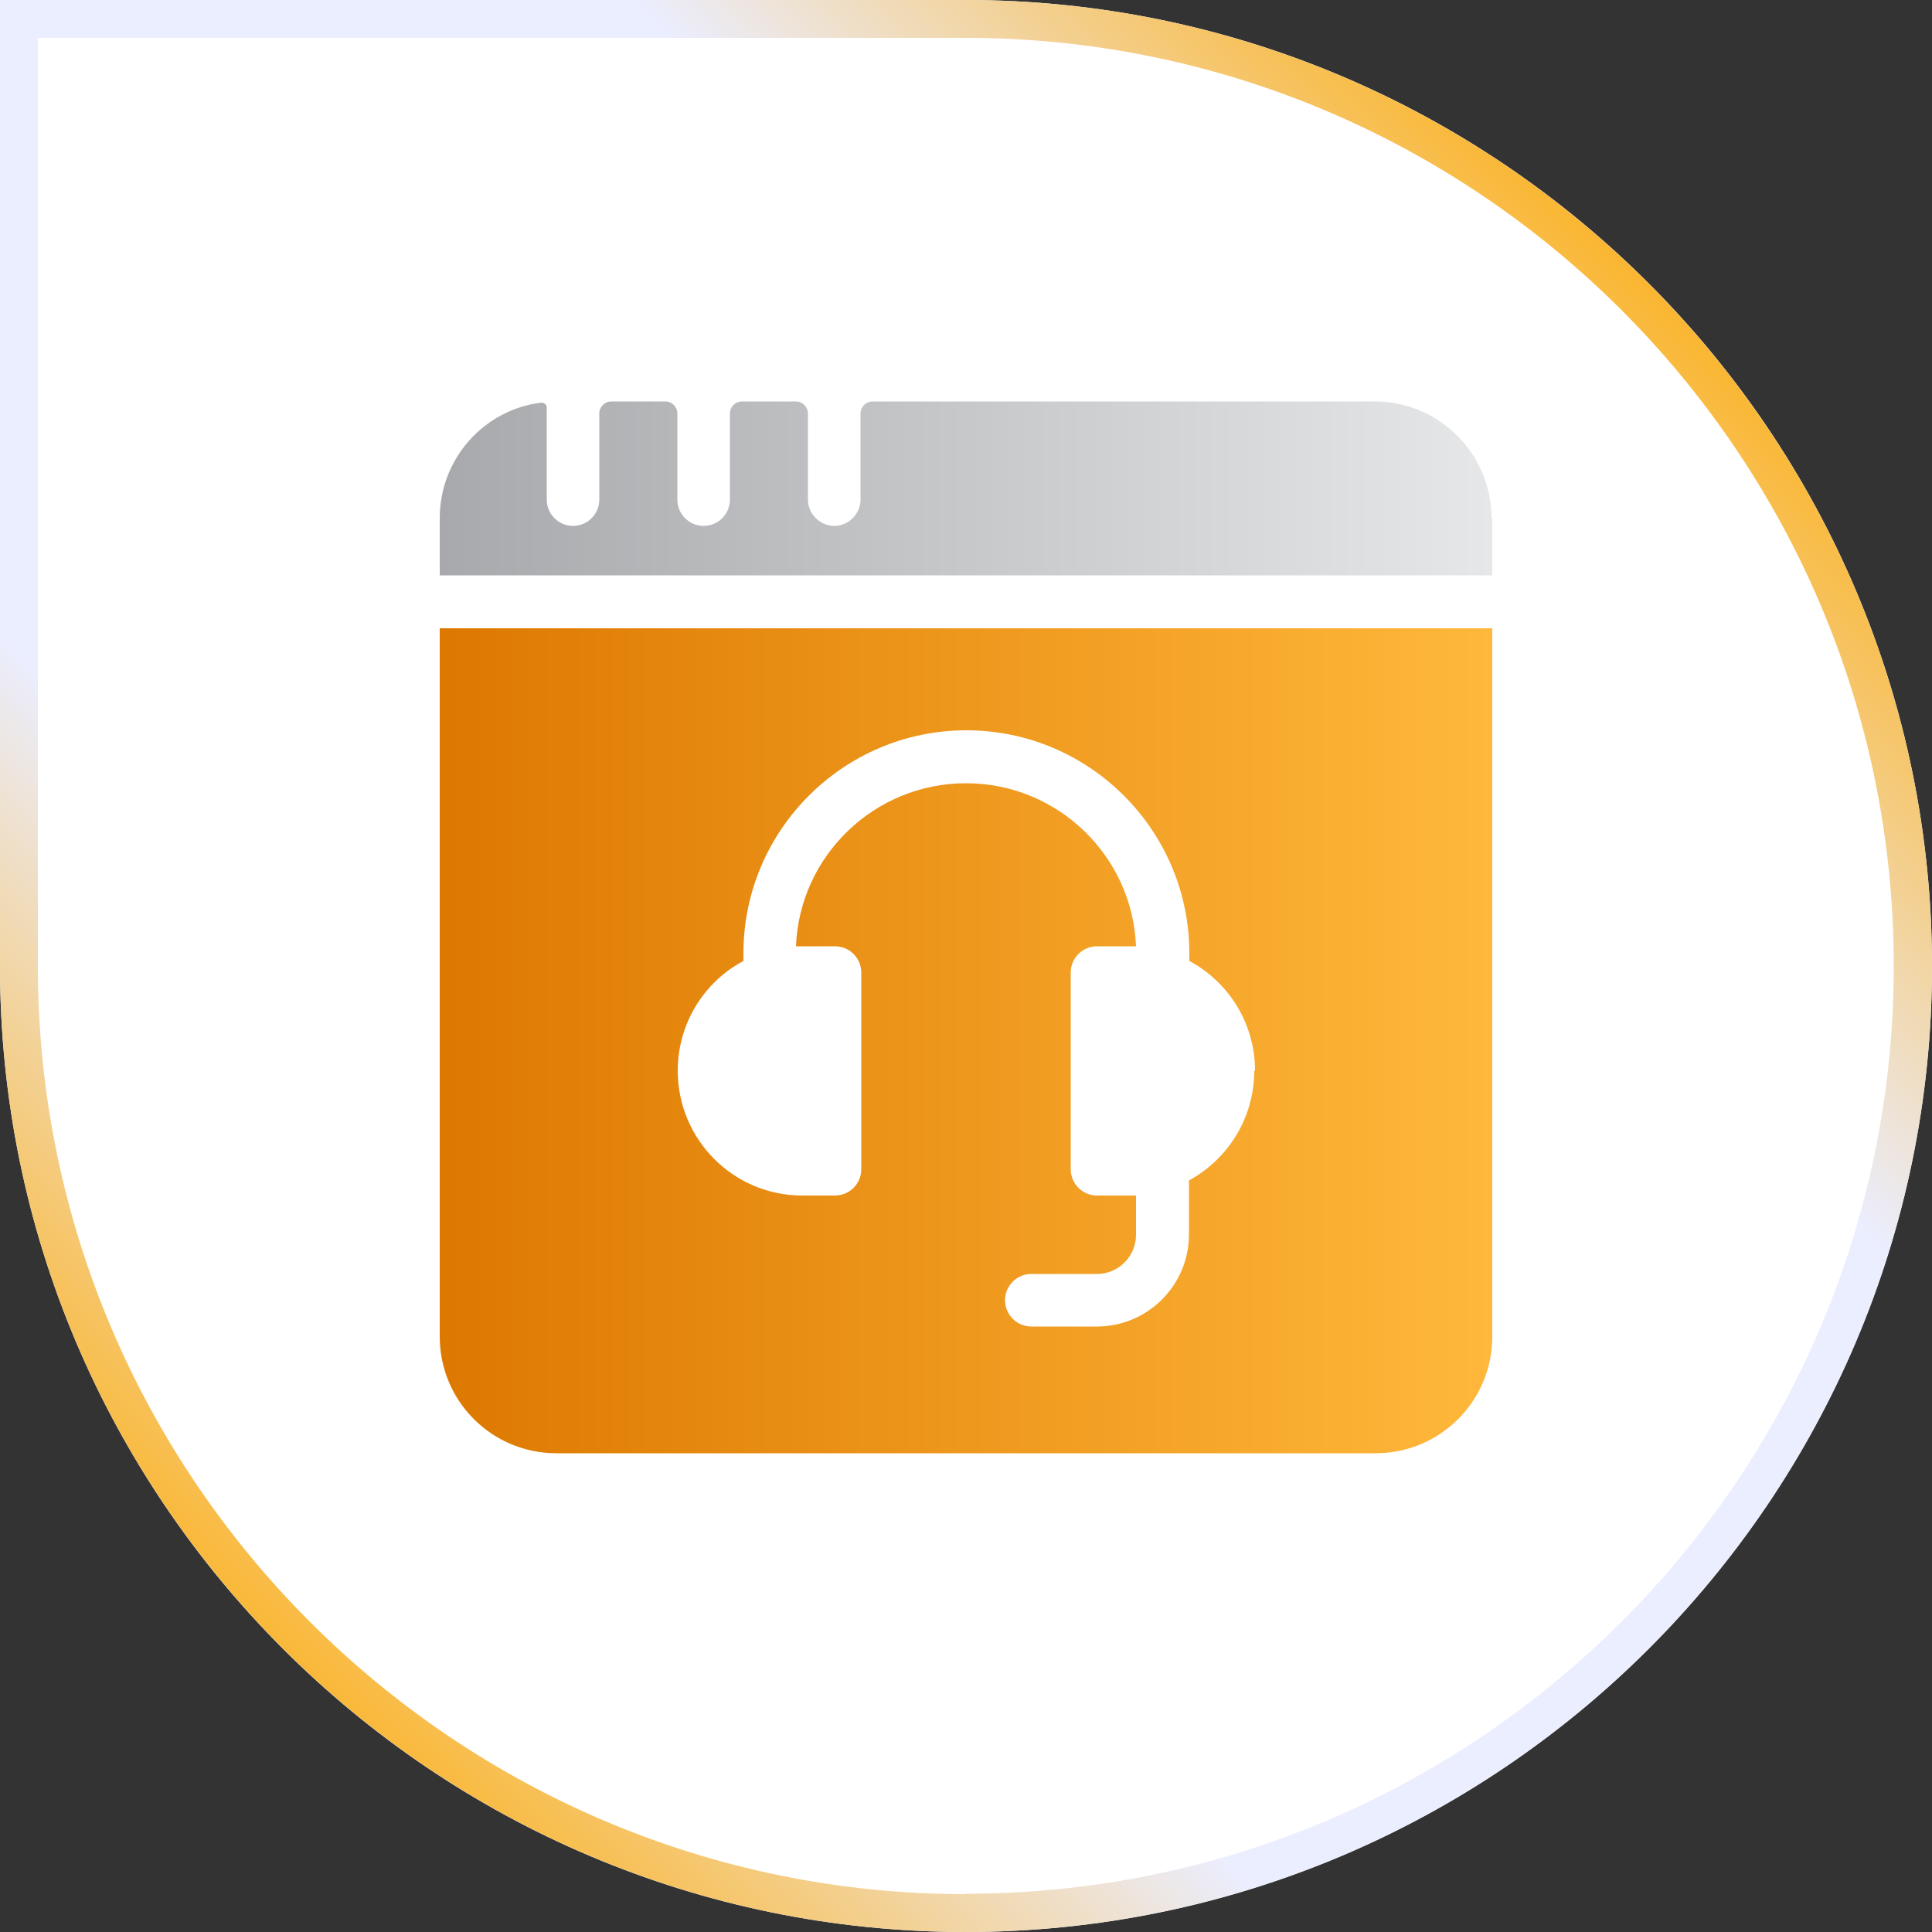
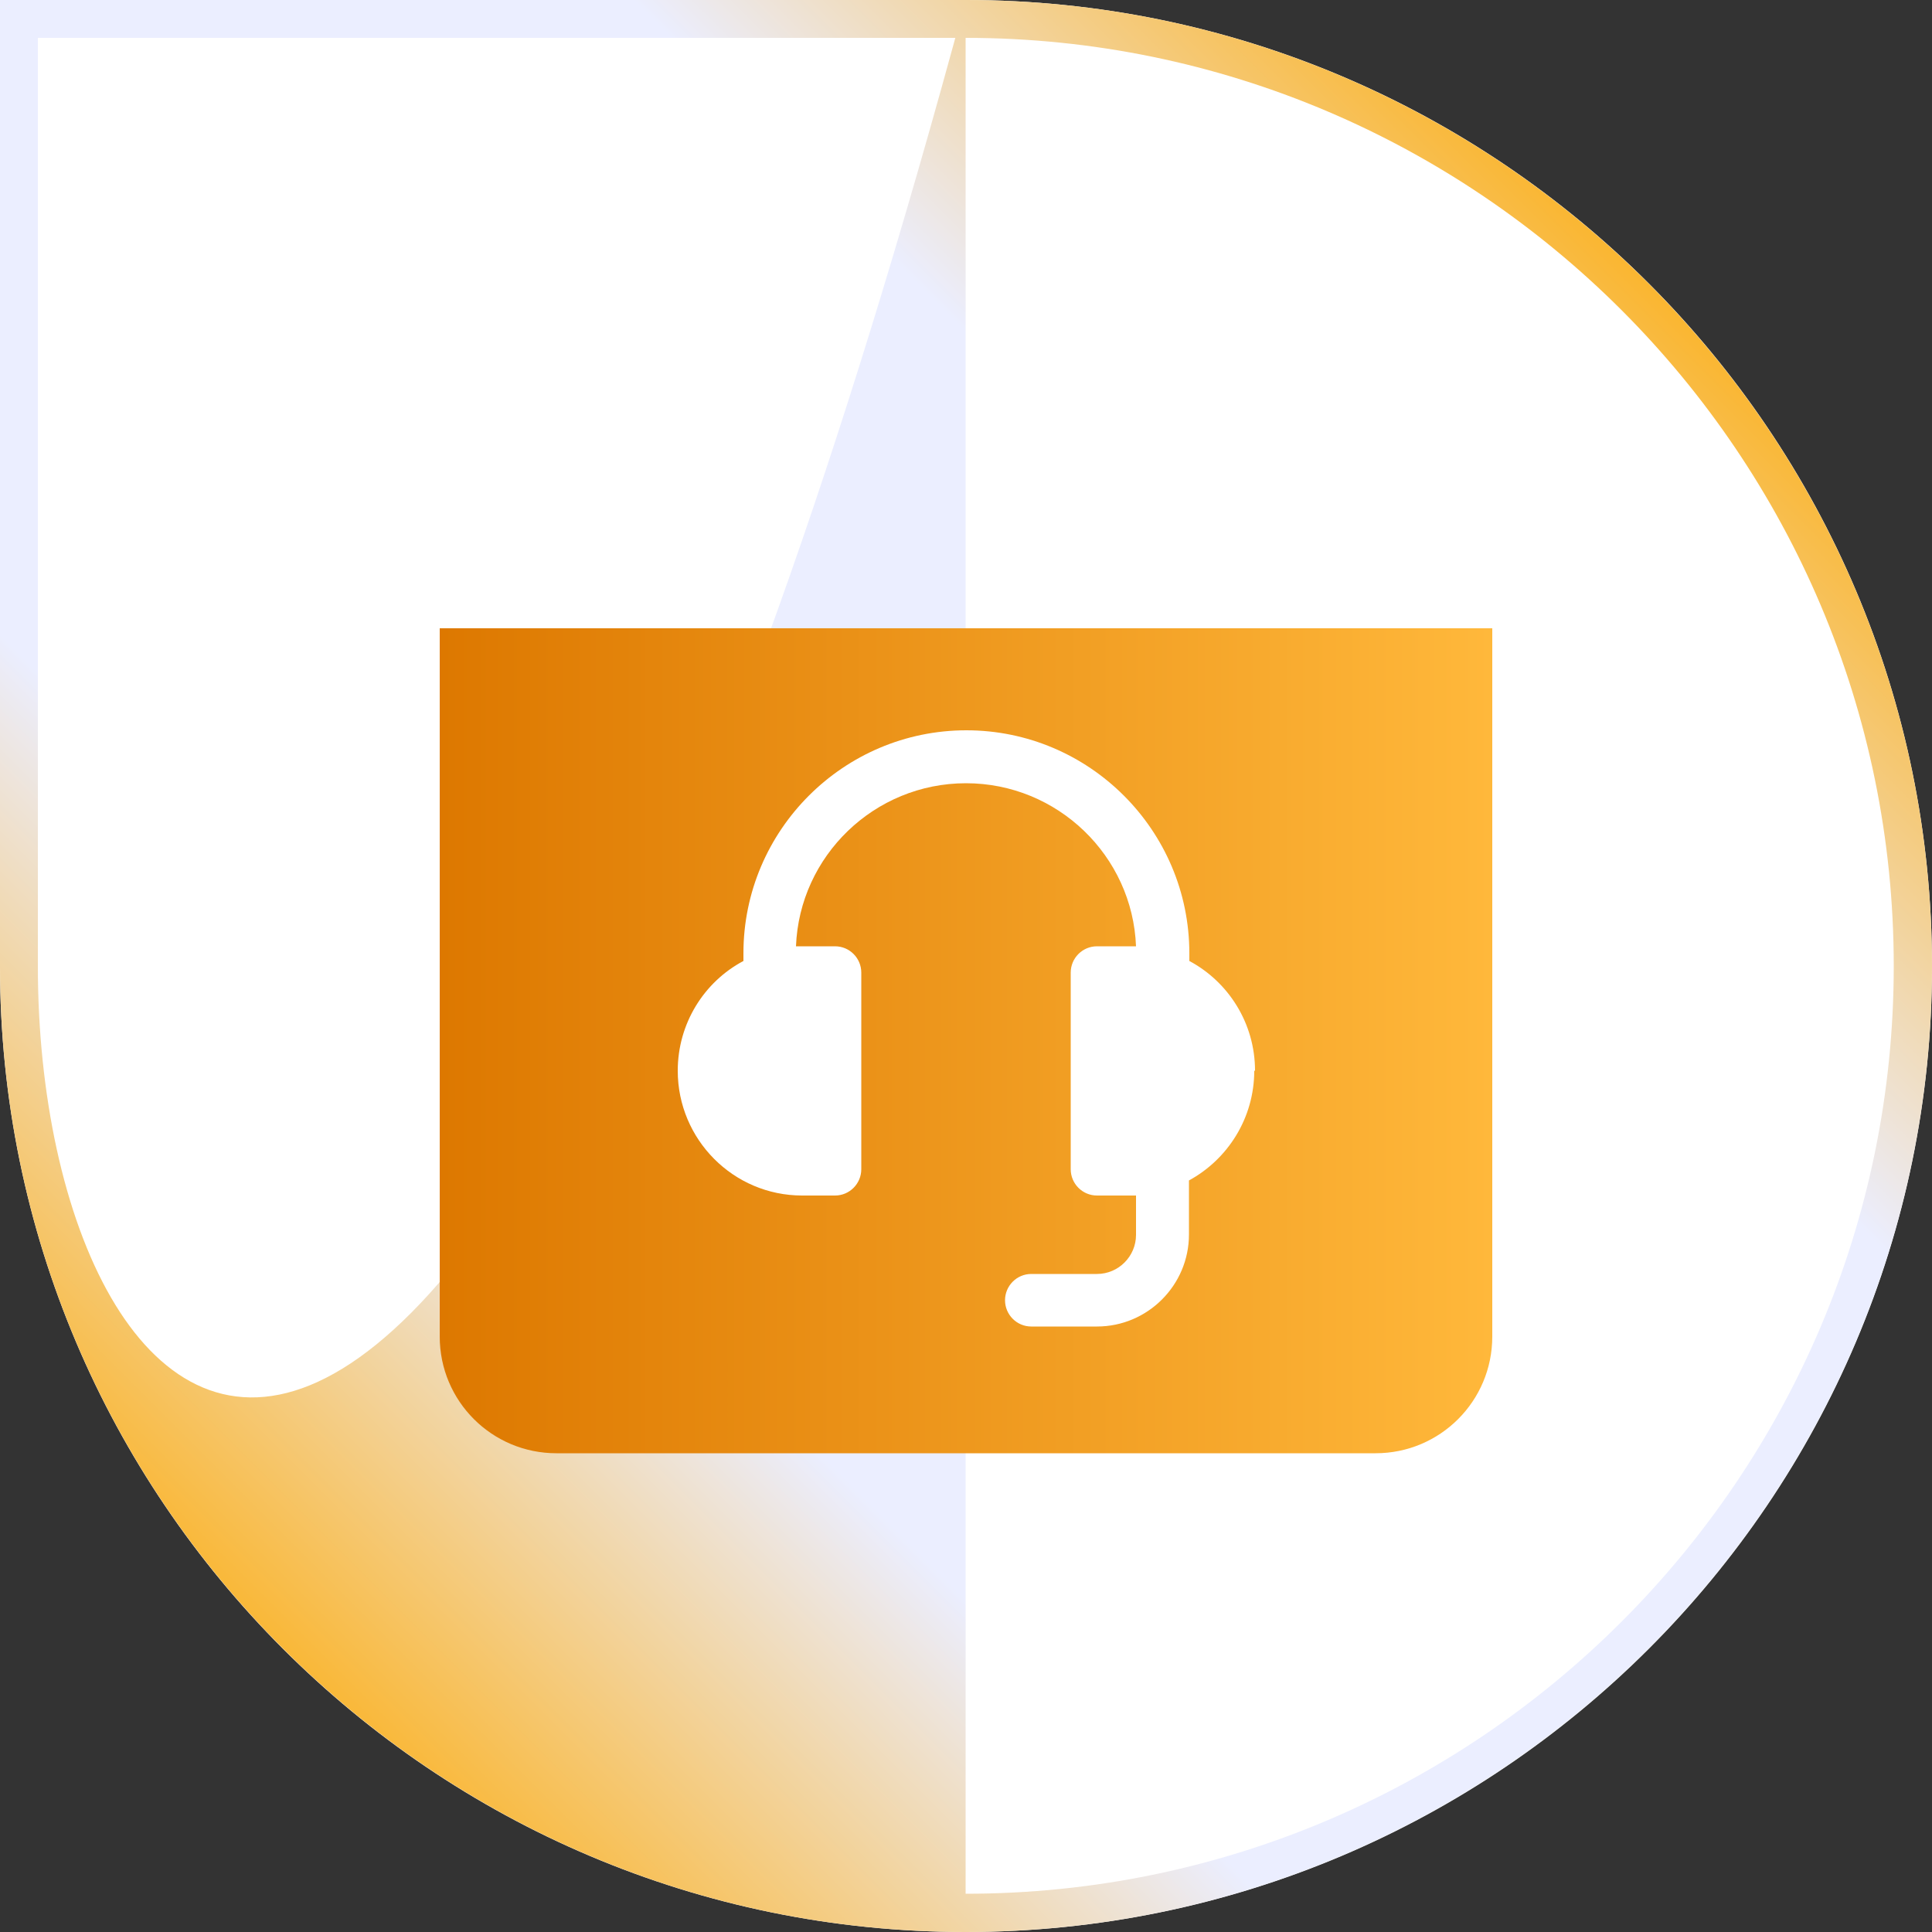
<svg xmlns="http://www.w3.org/2000/svg" id="a" width="50" height="50" viewBox="0 0 50 50">
  <rect x="0" y="0" width="50" height="50" fill="#333333" stroke="none" />
  <defs>
    <linearGradient id="b" x1="41.82" y1="-.57" x2=".85" y2="40.41" gradientTransform="translate(0 1.42)" gradientUnits="userSpaceOnUse">
      <stop offset=".04" stop-color="#fcaf17" />
      <stop offset=".3" stop-color="#ebeeff" />
      <stop offset=".7" stop-color="#ebeeff" />
      <stop offset=".97" stop-color="#fcaf17" />
    </linearGradient>
    <linearGradient id="d" x1="11.38" y1="12.64" x2="38.62" y2="12.64" gradientUnits="userSpaceOnUse">
      <stop offset="0" stop-color="#a7a9ac" />
      <stop offset="1" stop-color="#e6e7e8" />
    </linearGradient>
    <linearGradient id="e" x1="11.38" y1="26.93" x2="38.62" y2="26.93" gradientUnits="userSpaceOnUse">
      <stop offset="0" stop-color="#dd7800" />
      <stop offset="1" stop-color="#ffb83b" />
    </linearGradient>
  </defs>
  <path d="M50,25.01c0,13.78-11.21,24.99-25.01,24.99S0,38.78,0,25.01V0h24.99c13.8,0,25.01,11.22,25.01,25.01Z" fill="#fff" stroke-width="0" />
-   <path d="M24.99,0H0v25.01c0,13.78,11.22,24.99,24.99,24.99s25.01-11.22,25.01-24.99S38.79,0,24.99,0ZM24.99,49.02C11.76,49.02.98,38.24.98,25.01V.98h24.01c13.24,0,24.02,10.78,24.02,24.02s-10.78,24.01-24.02,24.01Z" fill="url(#b)" stroke-width="0" />
+   <path d="M24.99,0H0v25.01c0,13.78,11.22,24.99,24.99,24.99s25.01-11.22,25.01-24.99S38.79,0,24.99,0ZC11.76,49.02.98,38.24.98,25.01V.98h24.01c13.24,0,24.02,10.78,24.02,24.02s-10.78,24.01-24.02,24.01Z" fill="url(#b)" stroke-width="0" />
  <g id="c">
-     <path d="M38.62,13.41v1.48H11.38v-1.48c0-1.53,1.14-2.81,2.63-2.99.07,0,.14.05.14.12v2.39c0,.37.3.68.68.68s.68-.31.68-.68v-2.23c0-.17.14-.31.31-.31h1.4c.17,0,.31.14.31.31v2.23c0,.37.3.68.68.68s.68-.31.68-.68v-2.23c0-.17.14-.31.31-.31h1.4c.17,0,.31.14.31.31v2.23c0,.37.31.68.68.68s.68-.31.68-.68v-2.23c0-.17.14-.31.31-.31h13c1.67,0,3.02,1.36,3.02,3.02Z" fill="url(#d)" stroke-width="0" />
    <path id="f" d="M35.6,37.61H14.4c-1.67,0-3.02-1.35-3.02-3.02v-18.33h27.24v18.33c0,1.67-1.35,3.02-3.02,3.02Z" fill="url(#e)" stroke-width="0" />
    <g id="g">
      <path d="M32.46,27.71c0,1.22-.68,2.29-1.69,2.84v1.4c0,1.31-1.07,2.38-2.38,2.38h-1.7c-.38,0-.68-.31-.68-.68s.3-.68.68-.68h1.7c.56,0,1.01-.46,1.01-1.01v-1.02c-.05,0-.11,0-.16,0h-.85c-.38,0-.68-.31-.68-.68v-5.09c0-.37.3-.68.68-.68h.85c.05,0,.1,0,.16,0-.09-2.34-2.03-4.22-4.4-4.22s-4.31,1.88-4.4,4.22c.05,0,.1,0,.16,0h.85c.38,0,.68.31.68.68v5.09c0,.37-.3.68-.68.68h-.85c-1.78,0-3.22-1.45-3.22-3.23,0-1.22.68-2.3,1.7-2.84,0-.02,0-.04,0-.05v-.15c0-3.18,2.59-5.77,5.77-5.77s5.77,2.59,5.77,5.77v.15s0,.04,0,.05c1.01.54,1.7,1.61,1.7,2.84Z" fill="#fff" stroke-width="0" />
    </g>
  </g>
</svg>